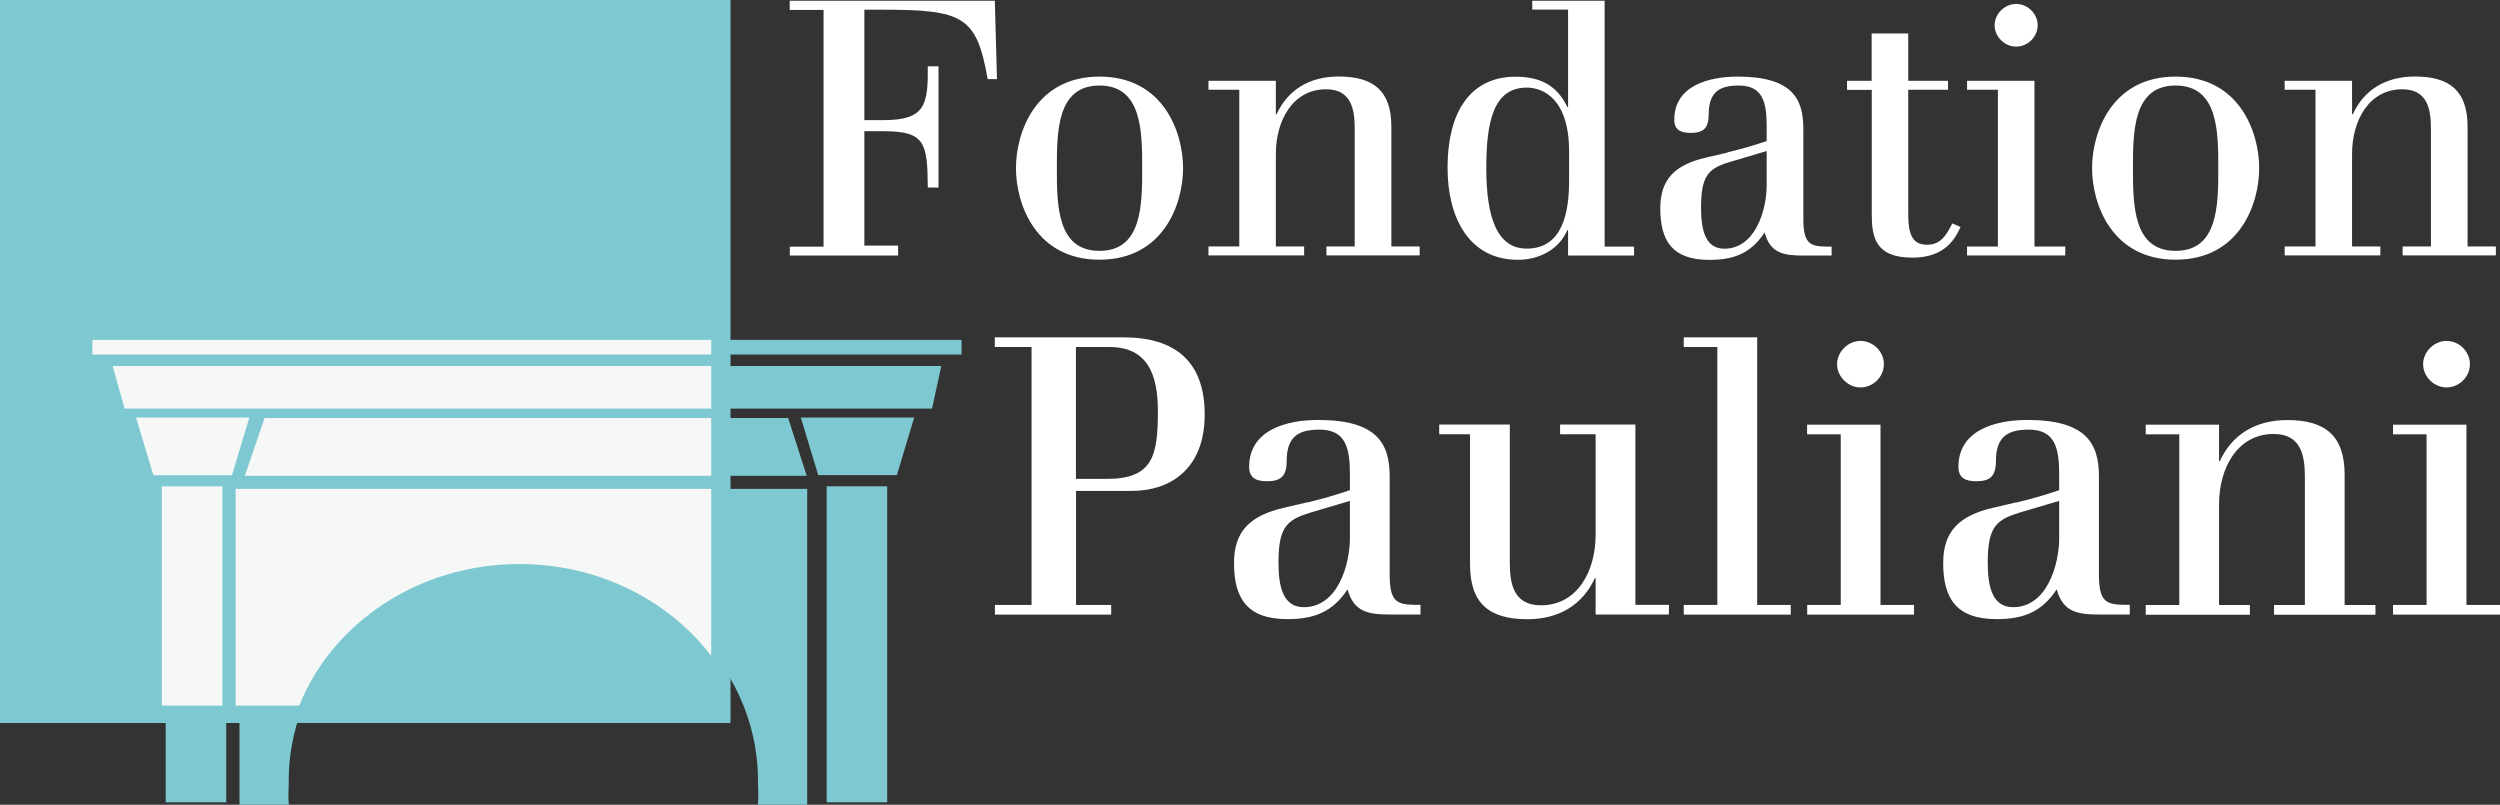
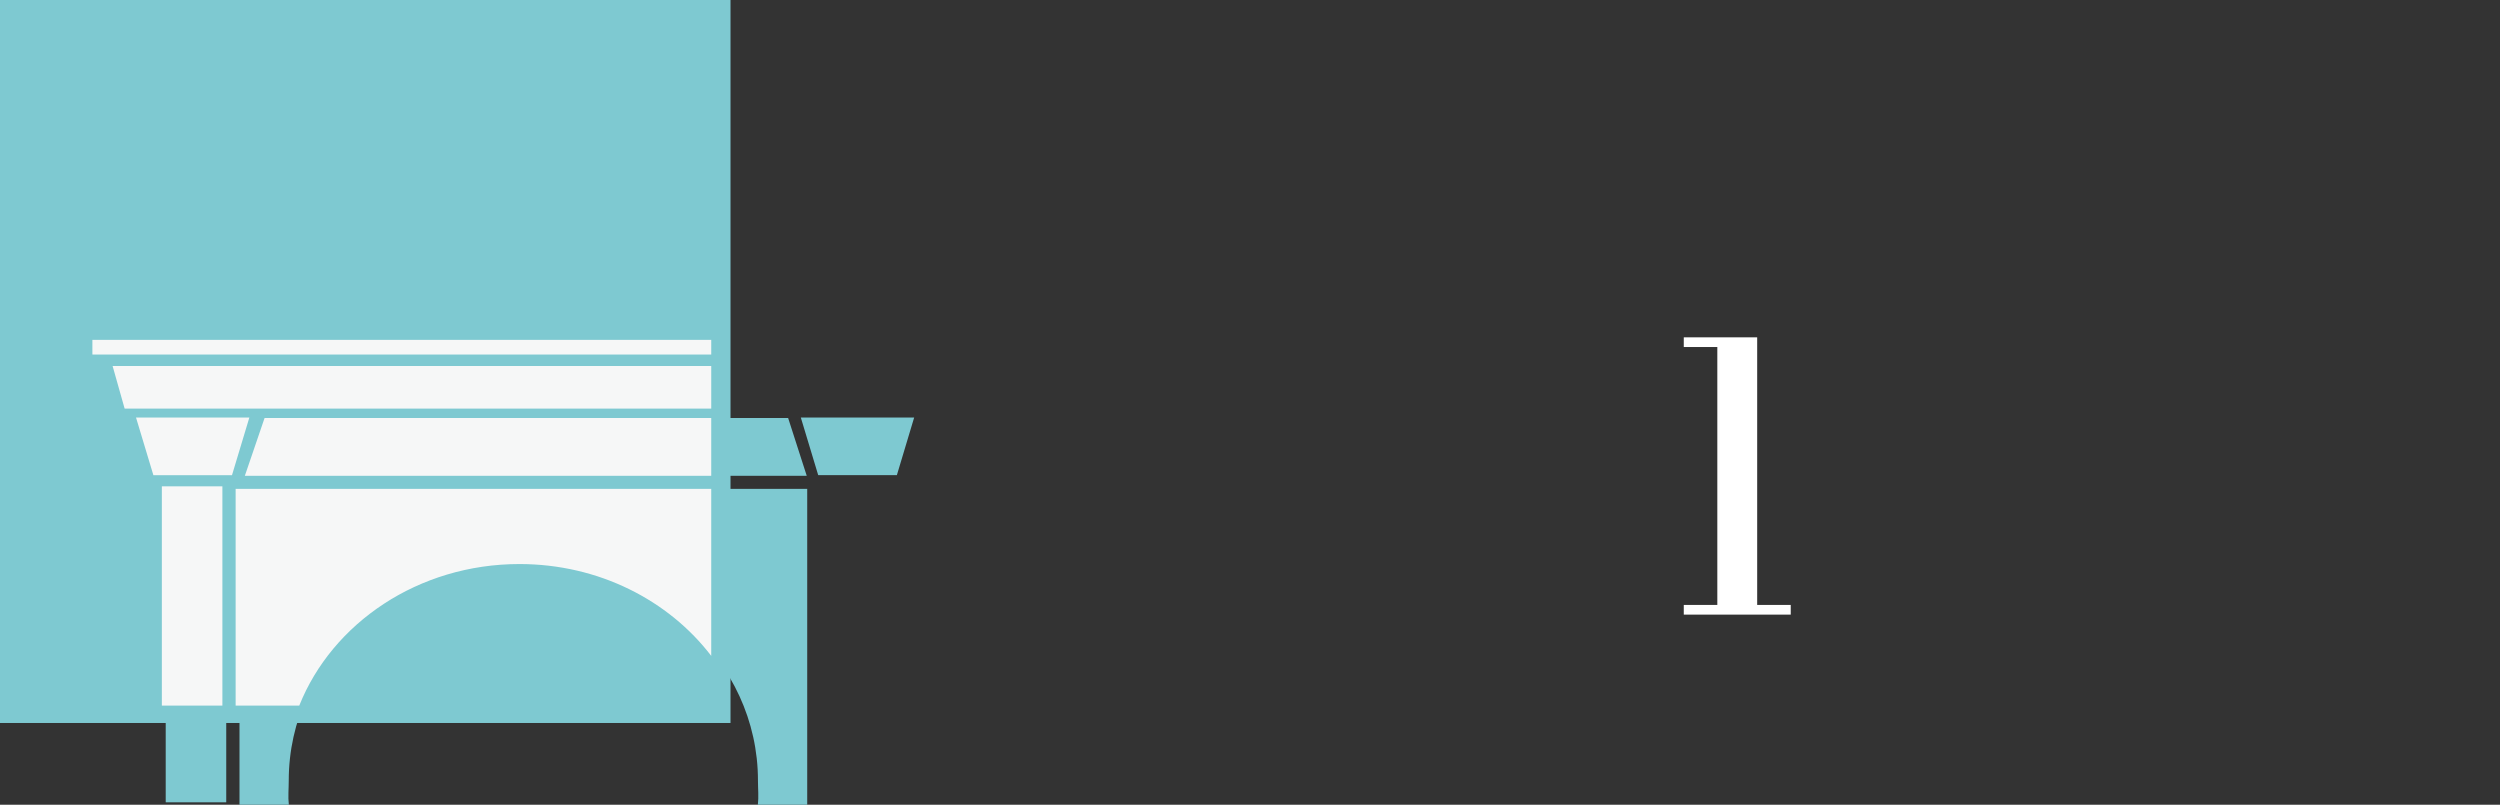
<svg xmlns="http://www.w3.org/2000/svg" id="Calque_2" viewBox="0 0 265.98 85.62">
  <rect x="0" y="0" width="265.98" height="85.62" fill="#333333" stroke="none" />
  <defs>
    <style>.cls-1{fill:#fff;}.cls-1,.cls-2,.cls-3{fill-rule:evenodd;}.cls-2{fill:#7ec9d1;}.cls-3{fill:#f6f7f7;}</style>
  </defs>
  <g id="Calque_1-2">
-     <path class="cls-1" d="M87.61,1.06h-3.59V.08h21.82l.23,8.34h-.99c-1.18-6.71-2.59-7.39-11.29-7.39h-1.83v11.75h2.06c4.42,0,4.73-1.63,4.69-5.72h1.14v12.89h-1.14c-.04-4.74-.27-5.99-4.69-5.99h-2.06v12.17h3.59v1.06h-11.52v-.95h3.59V1.06ZM116.98,26.69c4.5,0,4.54-4.82,4.54-8.79s-.04-8.8-4.54-8.8-4.54,4.81-4.54,8.8.04,8.79,4.54,8.79M116.98,8.15c6.79,0,8.89,5.91,8.89,9.74s-2.1,9.74-8.89,9.74-8.89-5.91-8.89-9.74,2.1-9.74,8.89-9.74M131.85,26.23V9.55h-3.28v-.95h7.17v3.56h.08c1.18-2.58,3.47-4.02,6.6-4.02,3.74,0,5.61,1.55,5.61,5.34v12.74h3.01v.95h-9.92v-.95h3.01v-12.55c0-2.08-.38-4.17-3.05-4.17-3.55,0-5.34,3.34-5.34,6.86v9.86h3.01v.95h-10.18v-.95h3.28ZM166.94,16.11c0-5.61-2.78-6.79-4.5-6.79-3.59,0-4.31,3.72-4.31,8.57,0,5.42,1.22,8.56,4.31,8.56,3.85,0,4.5-3.94,4.5-7.24v-3.11ZM166.83,24.49h-.08c-.84,1.97-2.9,3.15-5.26,3.15-5.26,0-7.48-4.59-7.48-9.74,0-6.97,3.17-9.74,7.21-9.74,2.52,0,4.39.83,5.53,3.22h.08V1.02h-3.81V.08h7.7v26.16h3.13v.95h-7.02v-2.69ZM183.99,17.25c-2.29.68-3.01,1.52-3.01,4.85,0,2.31.42,4.36,2.48,4.36,3.32,0,4.5-4.17,4.5-6.75v-3.64l-3.97,1.18ZM183.76,16.22c1.56-.38,2.75-.72,4.2-1.21v-1.59c0-2.62-.46-4.32-2.97-4.32-1.91,0-3.2.57-3.2,3.07,0,1.48-.57,1.97-1.91,1.97-.99,0-1.75-.27-1.75-1.4,0-3.64,3.7-4.59,6.75-4.59,5.83,0,6.98,2.39,6.98,5.54v9.63c0,2.88.88,2.92,3.01,2.92v.95h-2.9c-2.14,0-3.62-.19-4.23-2.46-1.49,2.28-3.36,2.92-5.88,2.92-3.97,0-5.22-2.05-5.22-5.5,0-3.15,1.64-4.63,4.84-5.38l2.29-.53ZM196.5,8.6h2.63V3.56h3.89v5.04h4.23v.95h-4.23v13.19c0,2.24.46,3.3,2.02,3.3,1.45,0,2.06-1.06,2.67-2.27l.88.38-.34.68c-.76,1.36-2.06,2.58-4.8,2.58-3.97,0-4.31-2.24-4.31-4.66v-13.19h-2.63v-.95ZM214.5.42c1.22,0,2.29,1.02,2.29,2.27s-1.07,2.27-2.29,2.27-2.29-1.06-2.29-2.27,1.07-2.27,2.29-2.27ZM212.56,9.55h-3.28v-.95h7.17v17.63h3.28v.95h-10.45v-.95h3.28V9.55ZM231.47,26.69c4.5,0,4.54-4.82,4.54-8.79s-.04-8.8-4.54-8.8-4.54,4.81-4.54,8.8.04,8.79,4.54,8.79M231.47,8.15c6.79,0,8.89,5.91,8.89,9.74s-2.1,9.74-8.89,9.74-8.89-5.91-8.89-9.74,2.1-9.74,8.89-9.74M246.35,26.23V9.55h-3.28v-.95h7.17v3.56h.08c1.18-2.58,3.47-4.02,6.6-4.02,3.74,0,5.61,1.55,5.61,5.34v12.74h3.01v.95h-9.92v-.95h3.01v-12.55c0-2.08-.38-4.17-3.05-4.17-3.55,0-5.34,3.34-5.34,6.86v9.86h3.01v.95h-10.18v-.95h3.28ZM114.47,50.95h3.28c4.9,0,5.44-2.44,5.44-7.22,0-3.92-1.12-6.81-5.15-6.81h-3.57v14.03ZM109.74,36.92h-3.9v-1.03h13.7c5.48,0,8.63,2.56,8.63,8.21s-3.49,8.13-7.8,8.13h-5.89v12.13h3.74v1.03h-12.37v-1.03h3.9v-27.44ZM139.3,54.58c-2.49.74-3.28,1.65-3.28,5.28,0,2.51.46,4.74,2.7,4.74,3.61,0,4.9-4.54,4.9-7.35v-3.96l-4.32,1.28ZM139.05,53.47c1.7-.41,2.99-.78,4.57-1.32v-1.73c0-2.85-.5-4.71-3.24-4.71-2.08,0-3.49.62-3.49,3.34,0,1.61-.62,2.15-2.08,2.15-1.08,0-1.91-.29-1.91-1.53,0-3.96,4.03-4.99,7.35-4.99,6.35,0,7.6,2.6,7.6,6.02v10.48c0,3.13.95,3.17,3.28,3.17v1.03h-3.15c-2.32,0-3.94-.21-4.61-2.68-1.62,2.47-3.65,3.17-6.39,3.17-4.32,0-5.69-2.23-5.69-5.98,0-3.43,1.78-5.04,5.27-5.86l2.49-.58ZM169.76,61.51h-.08c-1.29,2.81-3.78,4.37-7.18,4.37-4.07,0-6.1-1.69-6.1-5.82v-13.86h-3.28v-1.03h7.51v14.69c0,2.27.41,4.54,3.32,4.54,3.86,0,5.81-3.63,5.81-7.47v-10.73h-3.78v-1.03h8.01v19.18h3.57v1.03h-7.8v-3.88Z" />
    <polygon class="cls-1" points="179.14 35.89 186.95 35.89 186.95 64.36 190.52 64.36 190.52 65.39 179.14 65.39 179.14 64.36 182.71 64.36 182.71 36.92 179.14 36.92 179.14 35.89" />
-     <path class="cls-1" d="M197.94,36.27c1.33,0,2.49,1.12,2.49,2.48s-1.16,2.47-2.49,2.47-2.49-1.15-2.49-2.47,1.16-2.48,2.49-2.48ZM195.83,46.21h-3.57v-1.03h7.81v19.18h3.57v1.03h-11.37v-1.03h3.57v-18.15ZM214.76,54.58c-2.49.74-3.28,1.65-3.28,5.28,0,2.51.46,4.74,2.7,4.74,3.61,0,4.9-4.54,4.9-7.35v-3.96l-4.32,1.28ZM214.51,53.47c1.7-.41,2.99-.78,4.57-1.32v-1.73c0-2.85-.5-4.71-3.24-4.71-2.08,0-3.49.62-3.49,3.34,0,1.61-.62,2.15-2.08,2.15-1.08,0-1.91-.29-1.91-1.53,0-3.96,4.03-4.99,7.35-4.99,6.35,0,7.6,2.6,7.6,6.02v10.48c0,3.13.96,3.17,3.28,3.17v1.03h-3.16c-2.33,0-3.94-.21-4.61-2.68-1.62,2.47-3.65,3.17-6.39,3.17-4.32,0-5.69-2.23-5.69-5.98,0-3.43,1.79-5.04,5.27-5.86l2.49-.58ZM231.86,64.36v-18.15h-3.57v-1.03h7.8v3.88h.08c1.29-2.81,3.78-4.37,7.18-4.37,4.07,0,6.1,1.69,6.1,5.82v13.86h3.28v1.03h-10.79v-1.03h3.28v-13.66c0-2.27-.42-4.54-3.32-4.54-3.86,0-5.81,3.63-5.81,7.47v10.73h3.28v1.03h-11.08v-1.03h3.57ZM260.29,36.27c1.33,0,2.49,1.12,2.49,2.48s-1.16,2.47-2.49,2.47-2.49-1.15-2.49-2.47,1.16-2.48,2.49-2.48ZM258.17,46.21h-3.57v-1.03h7.81v19.18h3.57v1.03h-11.38v-1.03h3.57v-18.15Z" />
    <polygon class="cls-2" points="17.63 85.36 24.07 85.36 24.07 51.74 17.63 51.74 17.63 85.36" />
-     <polygon class="cls-2" points="99.16 43.47 13.67 43.47 12.39 38.94 100.15 38.94 99.16 43.47" />
-     <polygon class="cls-2" points="10.24 37.72 102.3 37.72 102.3 36.16 10.24 36.16 10.24 37.72" />
    <polygon class="cls-2" points="25.09 50.55 16.73 50.55 14.88 44.42 26.94 44.42 25.09 50.55" />
-     <polygon class="cls-2" points="87.95 85.36 94.39 85.36 94.39 51.74 87.95 51.74 87.95 85.36" />
    <polygon class="cls-2" points="95.42 50.55 87.05 50.55 85.2 44.42 97.26 44.42 95.42 50.55" />
    <path class="cls-2" d="M25.48,52.01v33.61h5.25c-.1-.85-.01-1.71-.01-2.58,0-12.72,11.18-23.03,24.96-23.03s24.96,10.31,24.96,23.03c0,.87.09,1.73-.01,2.58h5.25v-33.61H25.48Z" />
    <polygon class="cls-2" points="26.45 50.62 85.83 50.62 83.85 44.47 28.56 44.47 26.45 50.62" />
    <polygon class="cls-2" points="0 76.92 77.72 76.92 77.72 0 0 0 0 76.92" />
    <path class="cls-3" d="M13.26,43.47h62.41v-4.53H11.98l1.28,4.53ZM9.83,37.72h65.84v-1.56H9.83v1.56ZM17.22,75.07h6.44v-23.33h-6.44v23.33ZM14.47,44.42l1.85,6.14h8.36l1.85-6.14h-12.06ZM25.07,75.07h6.77c3.51-8.79,12.68-15.06,23.43-15.06,8.43,0,15.88,3.86,20.4,9.77v-17.77H25.07v23.06ZM26.05,50.62h49.62v-6.15H28.15l-2.1,6.15Z" />
  </g>
</svg>